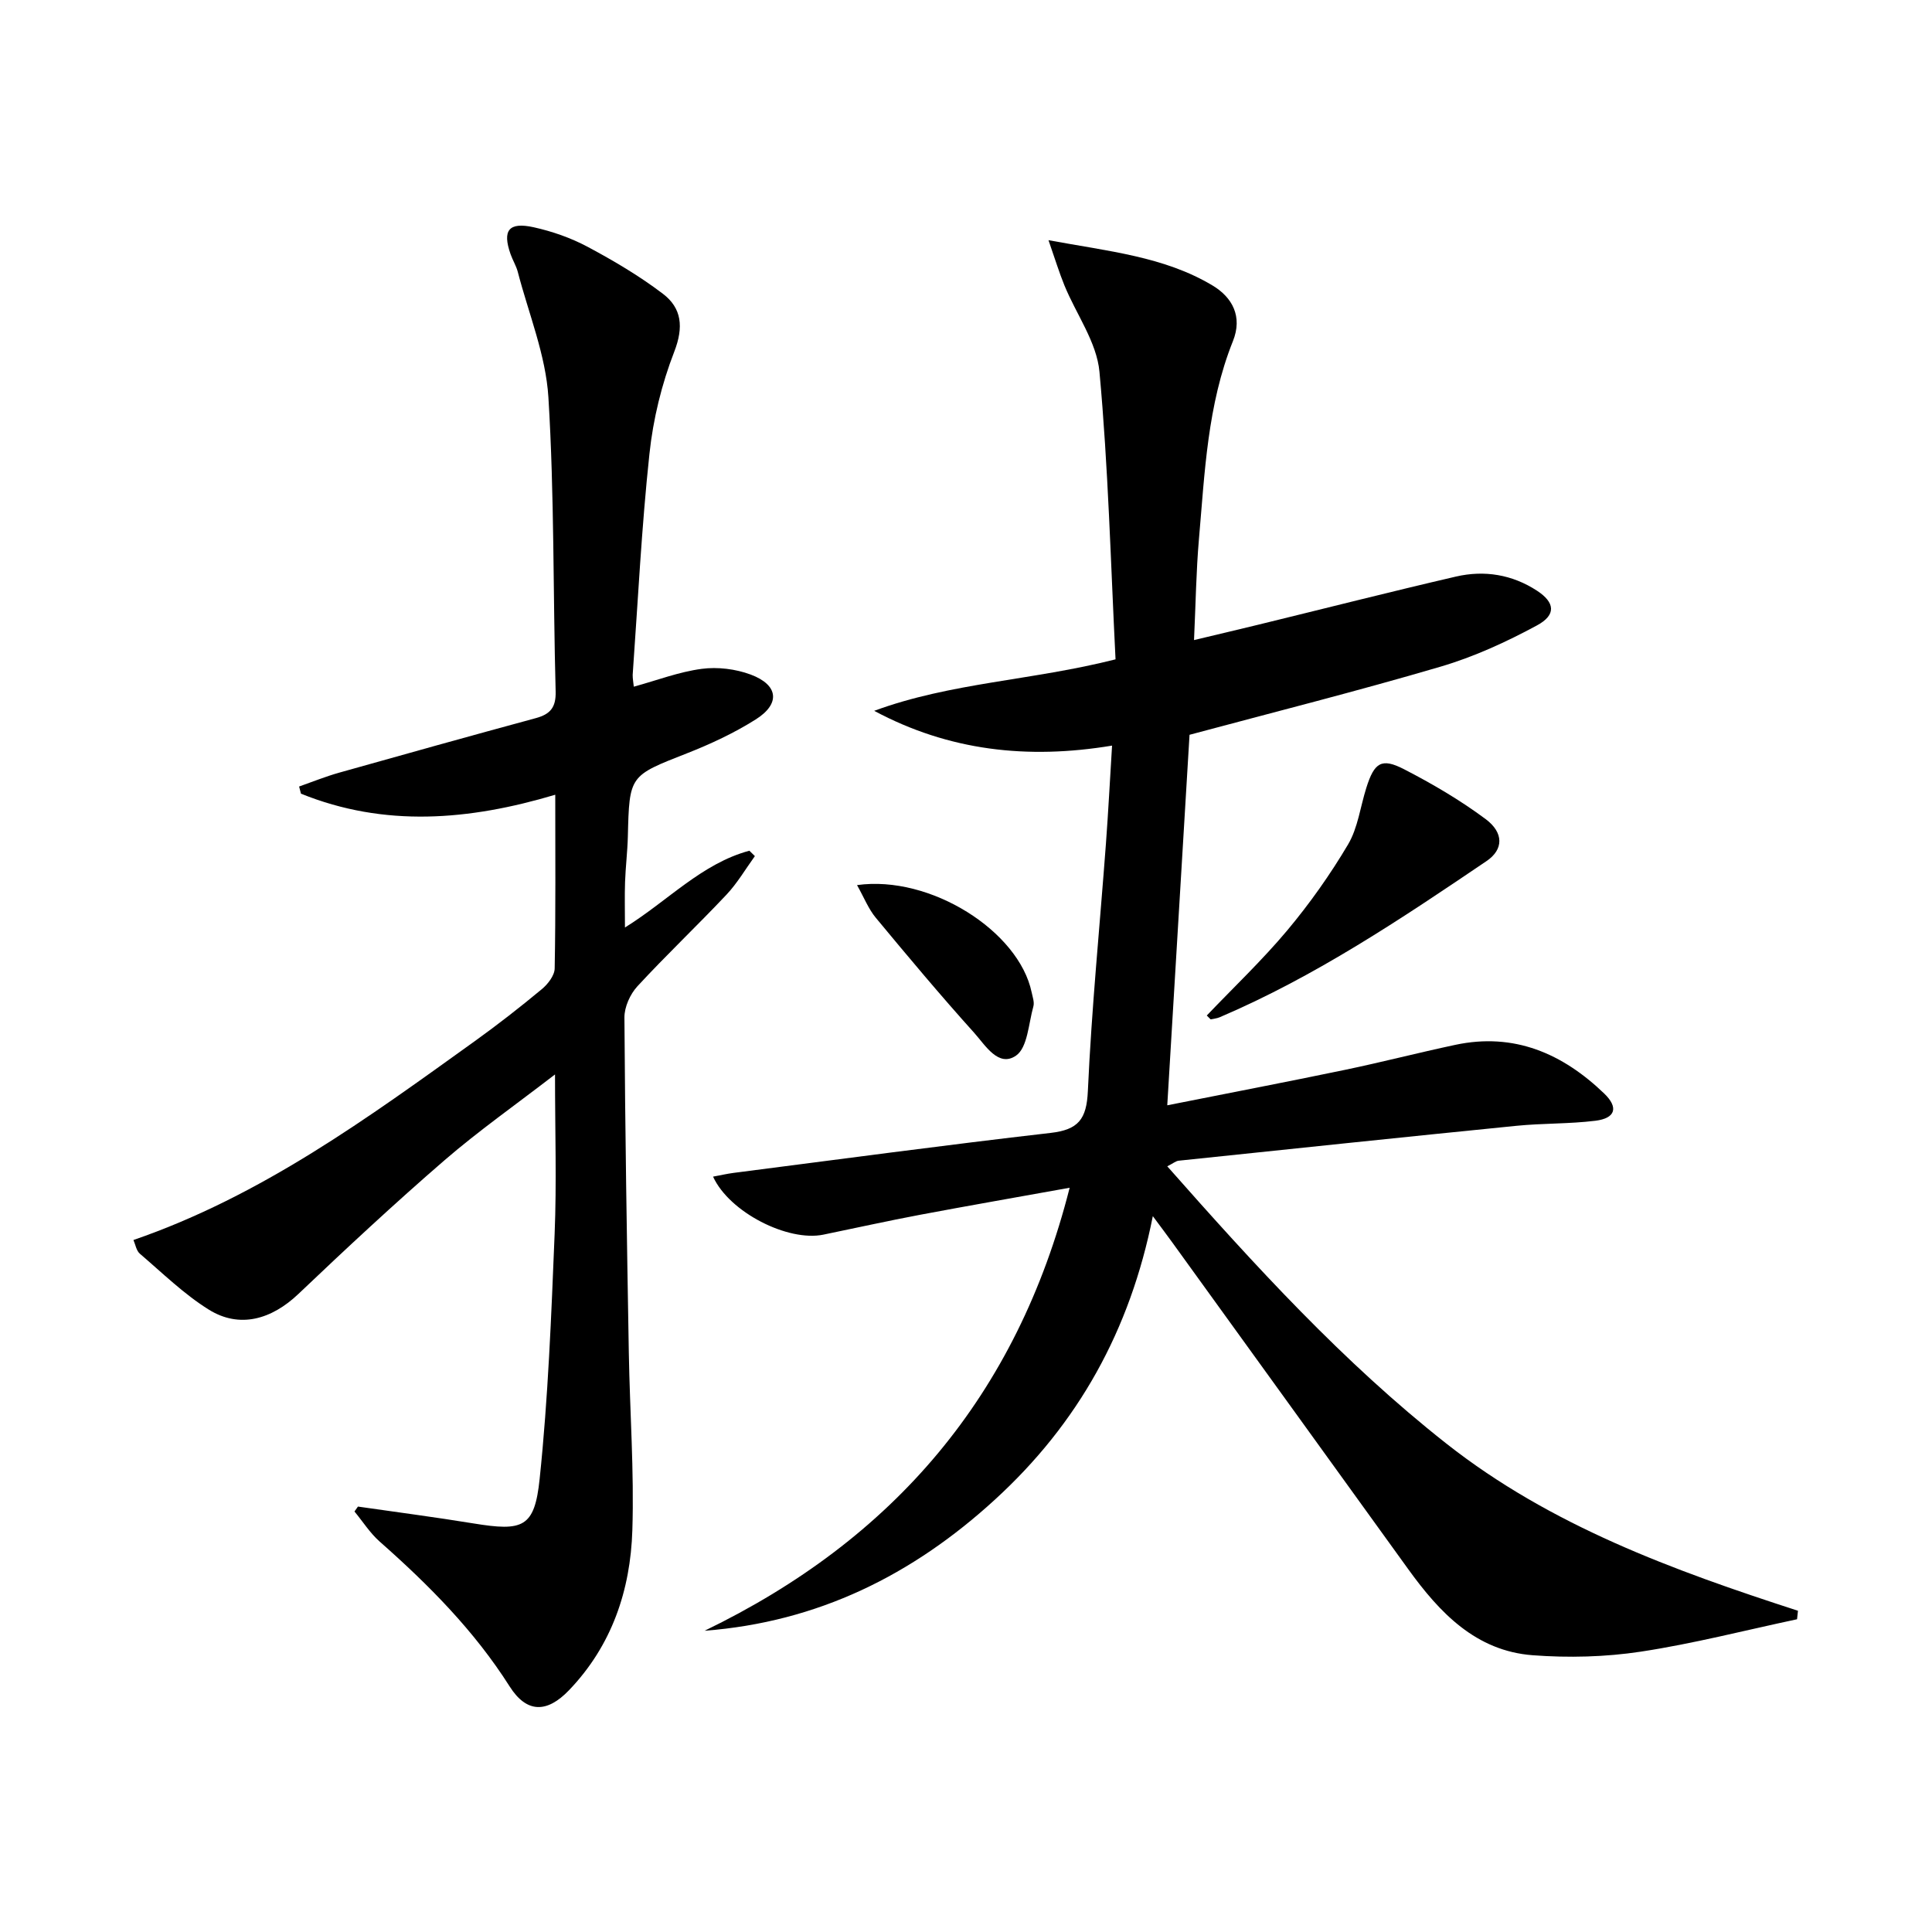
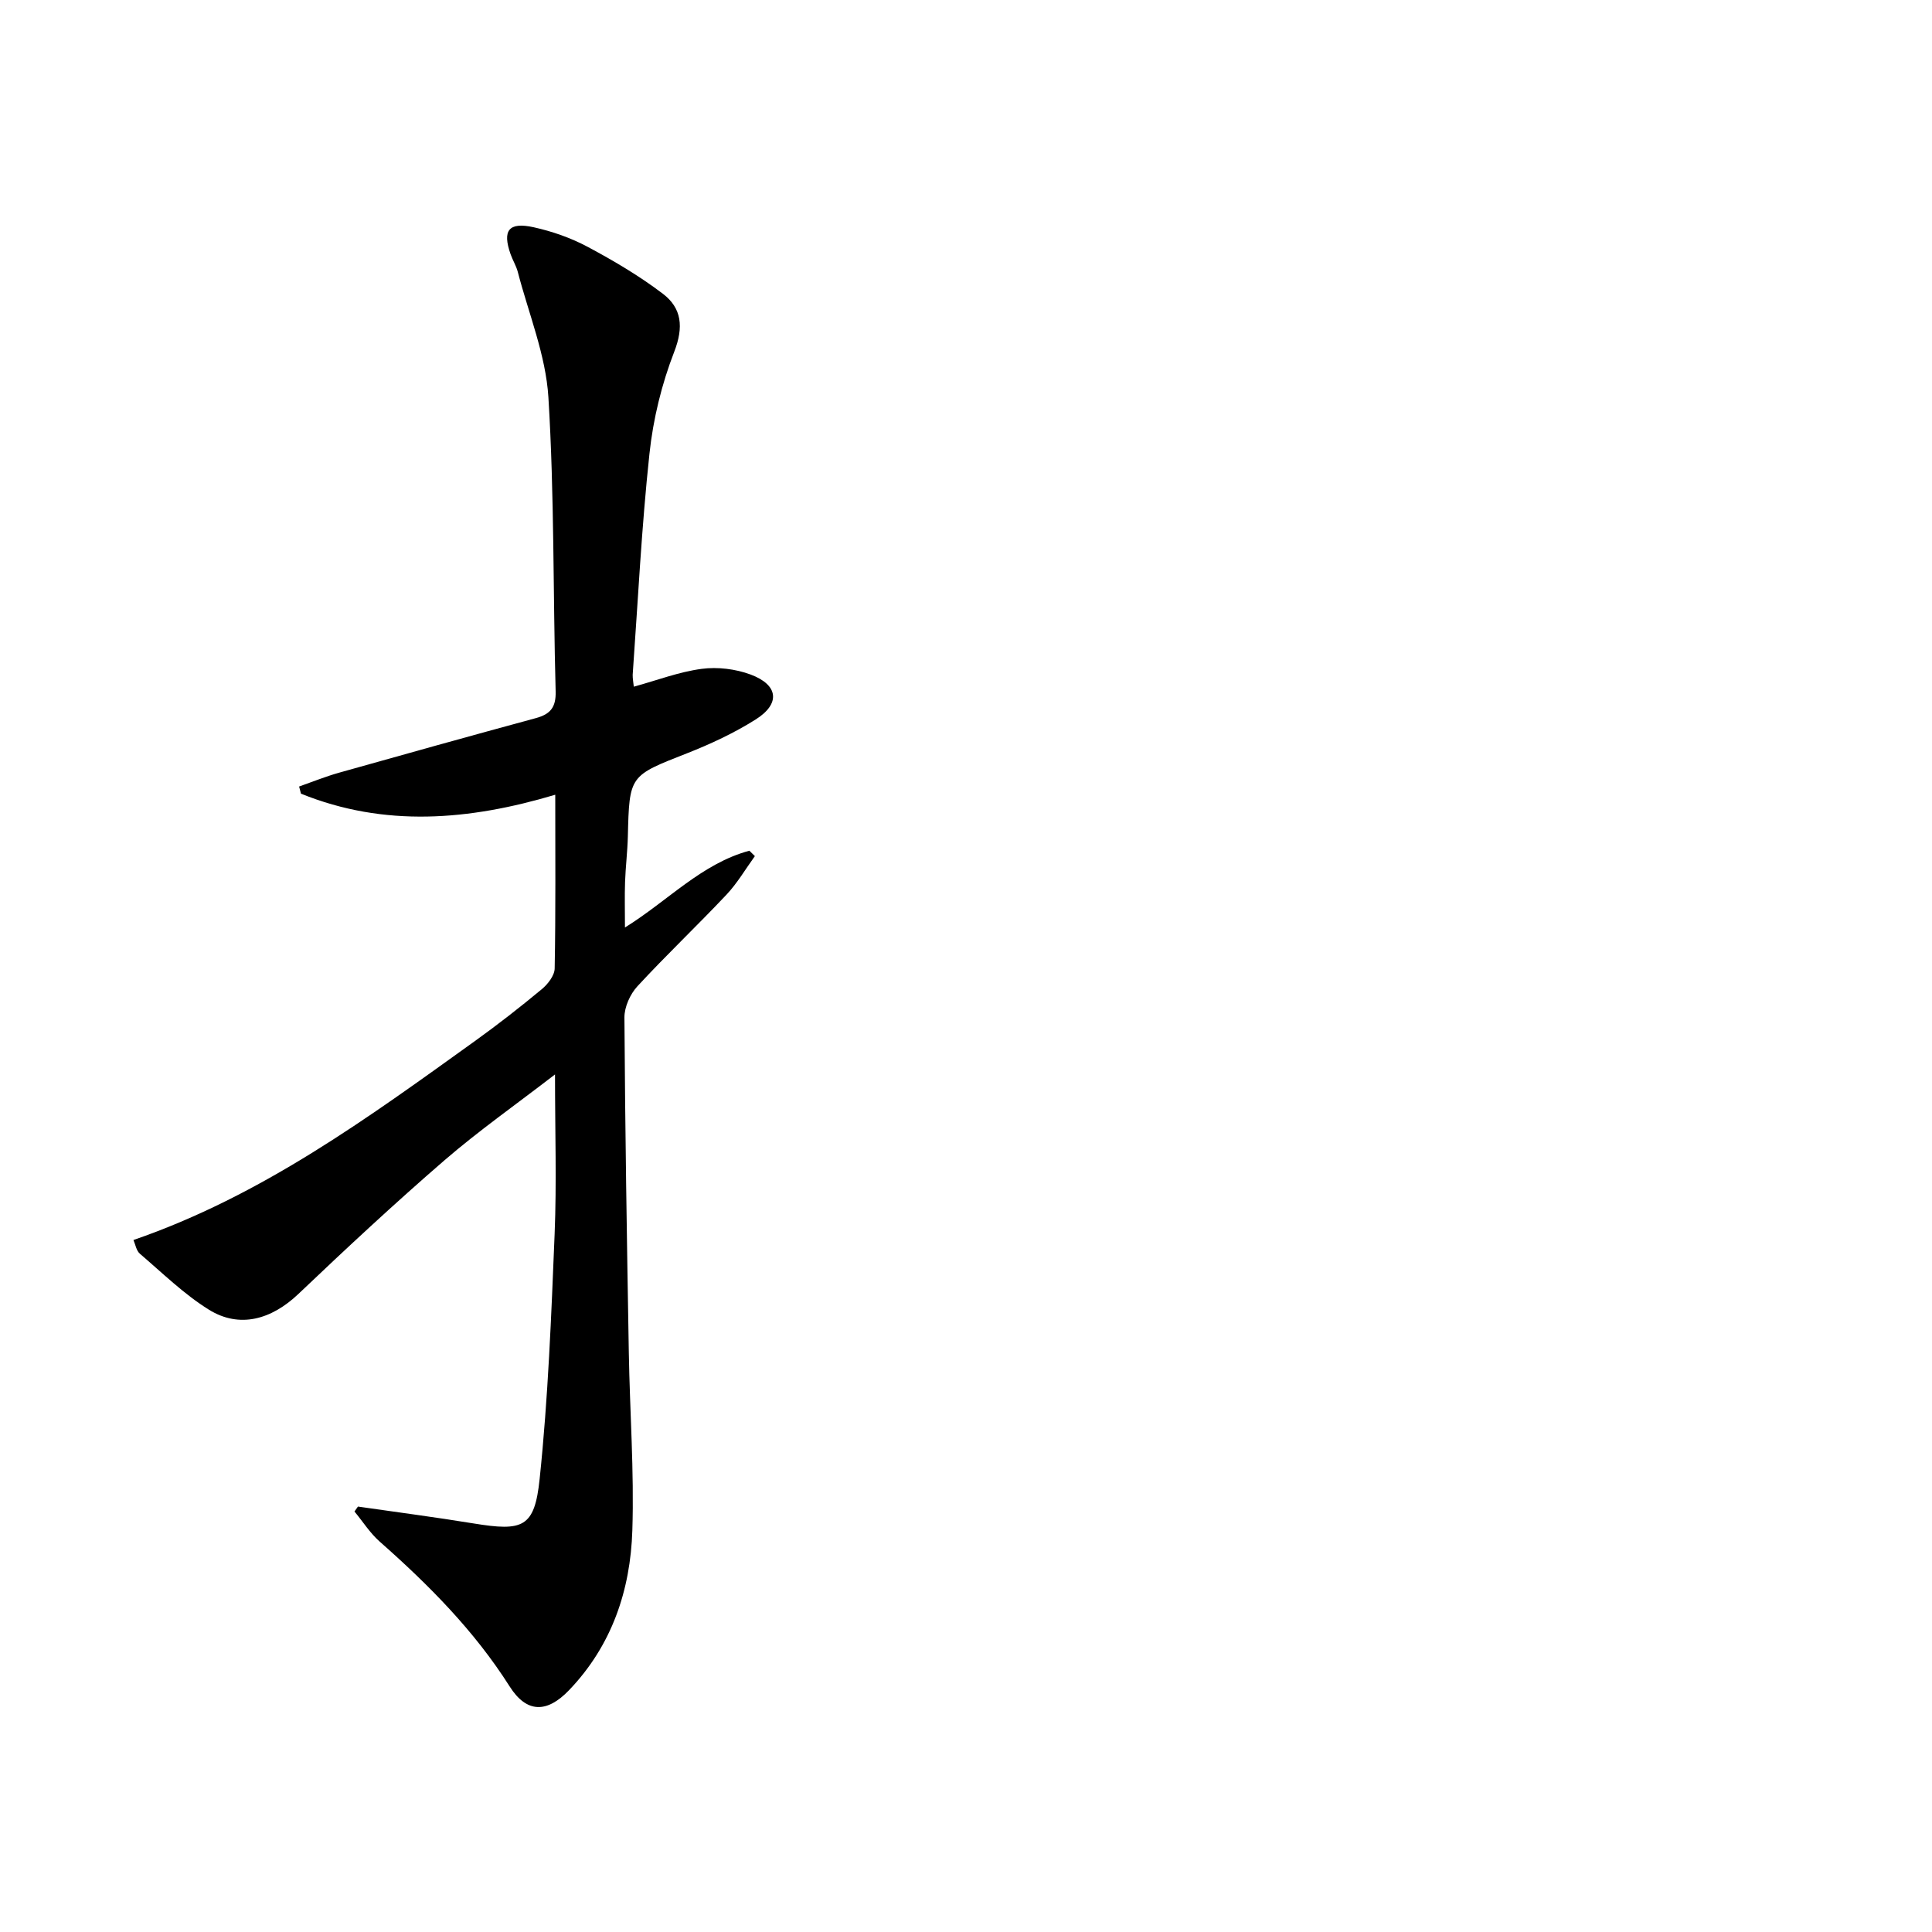
<svg xmlns="http://www.w3.org/2000/svg" enable-background="new 0 0 400 400" viewBox="0 0 400 400">
-   <path d="m145.88 337.63c39.14-18.93 64.67-48.69 75.58-91.72-10.87 1.96-20.94 3.71-30.98 5.6-6.69 1.26-13.34 2.74-20.01 4.11-7.32 1.51-19.45-4.6-22.84-12.01 1.52-.28 2.85-.59 4.21-.77 21.88-2.81 43.75-5.76 65.66-8.28 5.75-.66 7.47-2.82 7.73-8.67.77-17.09 2.47-34.13 3.74-51.2.49-6.61.83-13.23 1.27-20.32-17.51 2.91-33.79 1.07-49.25-7.2 15.84-5.85 32.67-6.27 49.97-10.66-1-19.8-1.5-39.73-3.33-59.54-.56-6.12-4.79-11.88-7.24-17.85-1.08-2.64-1.92-5.39-3.31-9.39 12.56 2.32 23.96 3.4 33.95 9.37 4.11 2.46 6.28 6.43 4.23 11.54-5.28 13.18-5.83 27.19-7.04 41.07-.57 6.6-.66 13.24-1.01 20.81 4.71-1.13 8.95-2.12 13.17-3.15 13.69-3.34 27.35-6.82 41.07-10 5.88-1.36 11.64-.42 16.77 2.93 3.72 2.43 4.03 5.01-.02 7.19-6.36 3.44-13.08 6.52-20 8.55-17.14 5.04-34.48 9.41-51.92 14.09-1.51 25.04-3.04 50.53-4.61 76.71 12.53-2.49 24.68-4.82 36.8-7.34 7.63-1.59 15.19-3.55 22.81-5.17 12.2-2.61 22.24 1.79 30.86 10.08 3.01 2.9 2.32 5.12-1.83 5.63-5.42.67-10.94.5-16.38 1.05-23.3 2.33-46.59 4.78-69.89 7.22-.6.06-1.16.56-2.37 1.16 18.16 20.56 36.37 40.53 57.76 57.39 21.61 17.03 47 26.26 72.82 34.63-.06.59-.12 1.18-.19 1.76-10.78 2.29-21.49 5.06-32.37 6.71-7.33 1.11-14.95 1.3-22.35.74-11.79-.89-19.28-8.81-25.78-17.82-16.25-22.54-32.54-45.06-48.81-67.59-1.14-1.58-2.31-3.13-4.07-5.5-4.71 23.68-15.48 42.96-32.7 58.7-17.06 15.62-36.65 25.34-60.1 27.14z" />
  <path d="m131.22 142.17c4.81-1.32 9.36-3.07 14.05-3.69 3.29-.44 7.03.02 10.15 1.18 5.76 2.15 6.2 6.05 1.03 9.3-4.46 2.81-9.34 5.09-14.26 7.02-11.87 4.66-11.89 4.52-12.2 17.2-.08 3.15-.47 6.3-.58 9.45-.1 2.92-.02 5.85-.02 9.4 8.91-5.53 15.89-13.24 25.76-15.9.38.37.76.75 1.14 1.12-1.94 2.68-3.63 5.59-5.88 7.98-6.05 6.42-12.47 12.5-18.45 18.98-1.5 1.63-2.69 4.28-2.68 6.45.14 23.14.51 46.28.91 69.41.21 12.26 1.12 24.54.73 36.77-.39 12.4-4.25 23.87-13.12 33.11-4.56 4.75-8.76 4.77-12.29-.8-7.32-11.54-16.77-21.04-26.91-29.99-2-1.77-3.48-4.13-5.21-6.22l.72-1.02c7.98 1.15 15.98 2.19 23.93 3.49 10.23 1.67 12.64.88 13.69-9.24 1.76-16.83 2.41-33.78 3.1-50.7.43-10.6.08-21.24.08-33.02-8.17 6.3-15.87 11.71-22.95 17.83-10.3 8.91-20.29 18.21-30.16 27.6-5.59 5.32-12.2 7.22-18.56 3.27-5.16-3.21-9.61-7.59-14.27-11.57-.75-.64-.94-1.94-1.34-2.85 26.55-9.15 48.57-25.3 70.72-41.21 4.73-3.4 9.33-6.99 13.81-10.71 1.26-1.04 2.66-2.84 2.68-4.31.22-11.81.12-23.62.12-35.96-17.88 5.34-35.36 6.78-52.65-.22-.13-.49-.25-.99-.38-1.48 2.76-.97 5.49-2.08 8.3-2.87 13.55-3.82 27.12-7.6 40.71-11.29 2.97-.81 4.19-2.19 4.1-5.53-.55-20.3-.25-40.65-1.5-60.9-.54-8.74-4.09-17.3-6.33-25.93-.33-1.27-1.06-2.44-1.5-3.69-1.74-4.93-.4-6.72 4.78-5.58 3.84.85 7.71 2.2 11.17 4.05 5.39 2.88 10.73 6.03 15.58 9.72 3.92 2.98 4.33 6.9 2.36 11.99-2.61 6.72-4.38 13.98-5.14 21.15-1.63 15.2-2.38 30.49-3.47 45.75-.02.8.16 1.61.23 2.46z" />
-   <path d="m249.85 210.25c5.58-5.85 11.47-11.43 16.65-17.61 4.66-5.57 8.91-11.57 12.61-17.82 2.03-3.44 2.53-7.78 3.77-11.7 1.65-5.25 3.14-6.27 7.81-3.86 5.86 3.02 11.61 6.39 16.89 10.32 3.8 2.83 3.72 6.31.2 8.69-17.71 11.99-35.49 23.91-55.28 32.35-.57.24-1.23.29-1.85.43-.27-.26-.53-.53-.8-.8z" />
-   <path d="m177.44 183.25c15.18-2.13 33.5 9.53 36.15 22.19.2.97.6 2.05.36 2.92-1 3.55-1.19 8.54-3.6 10.2-3.65 2.51-6.38-2.2-8.65-4.72-6.99-7.76-13.7-15.78-20.37-23.82-1.53-1.84-2.43-4.18-3.89-6.77z" />
</svg>